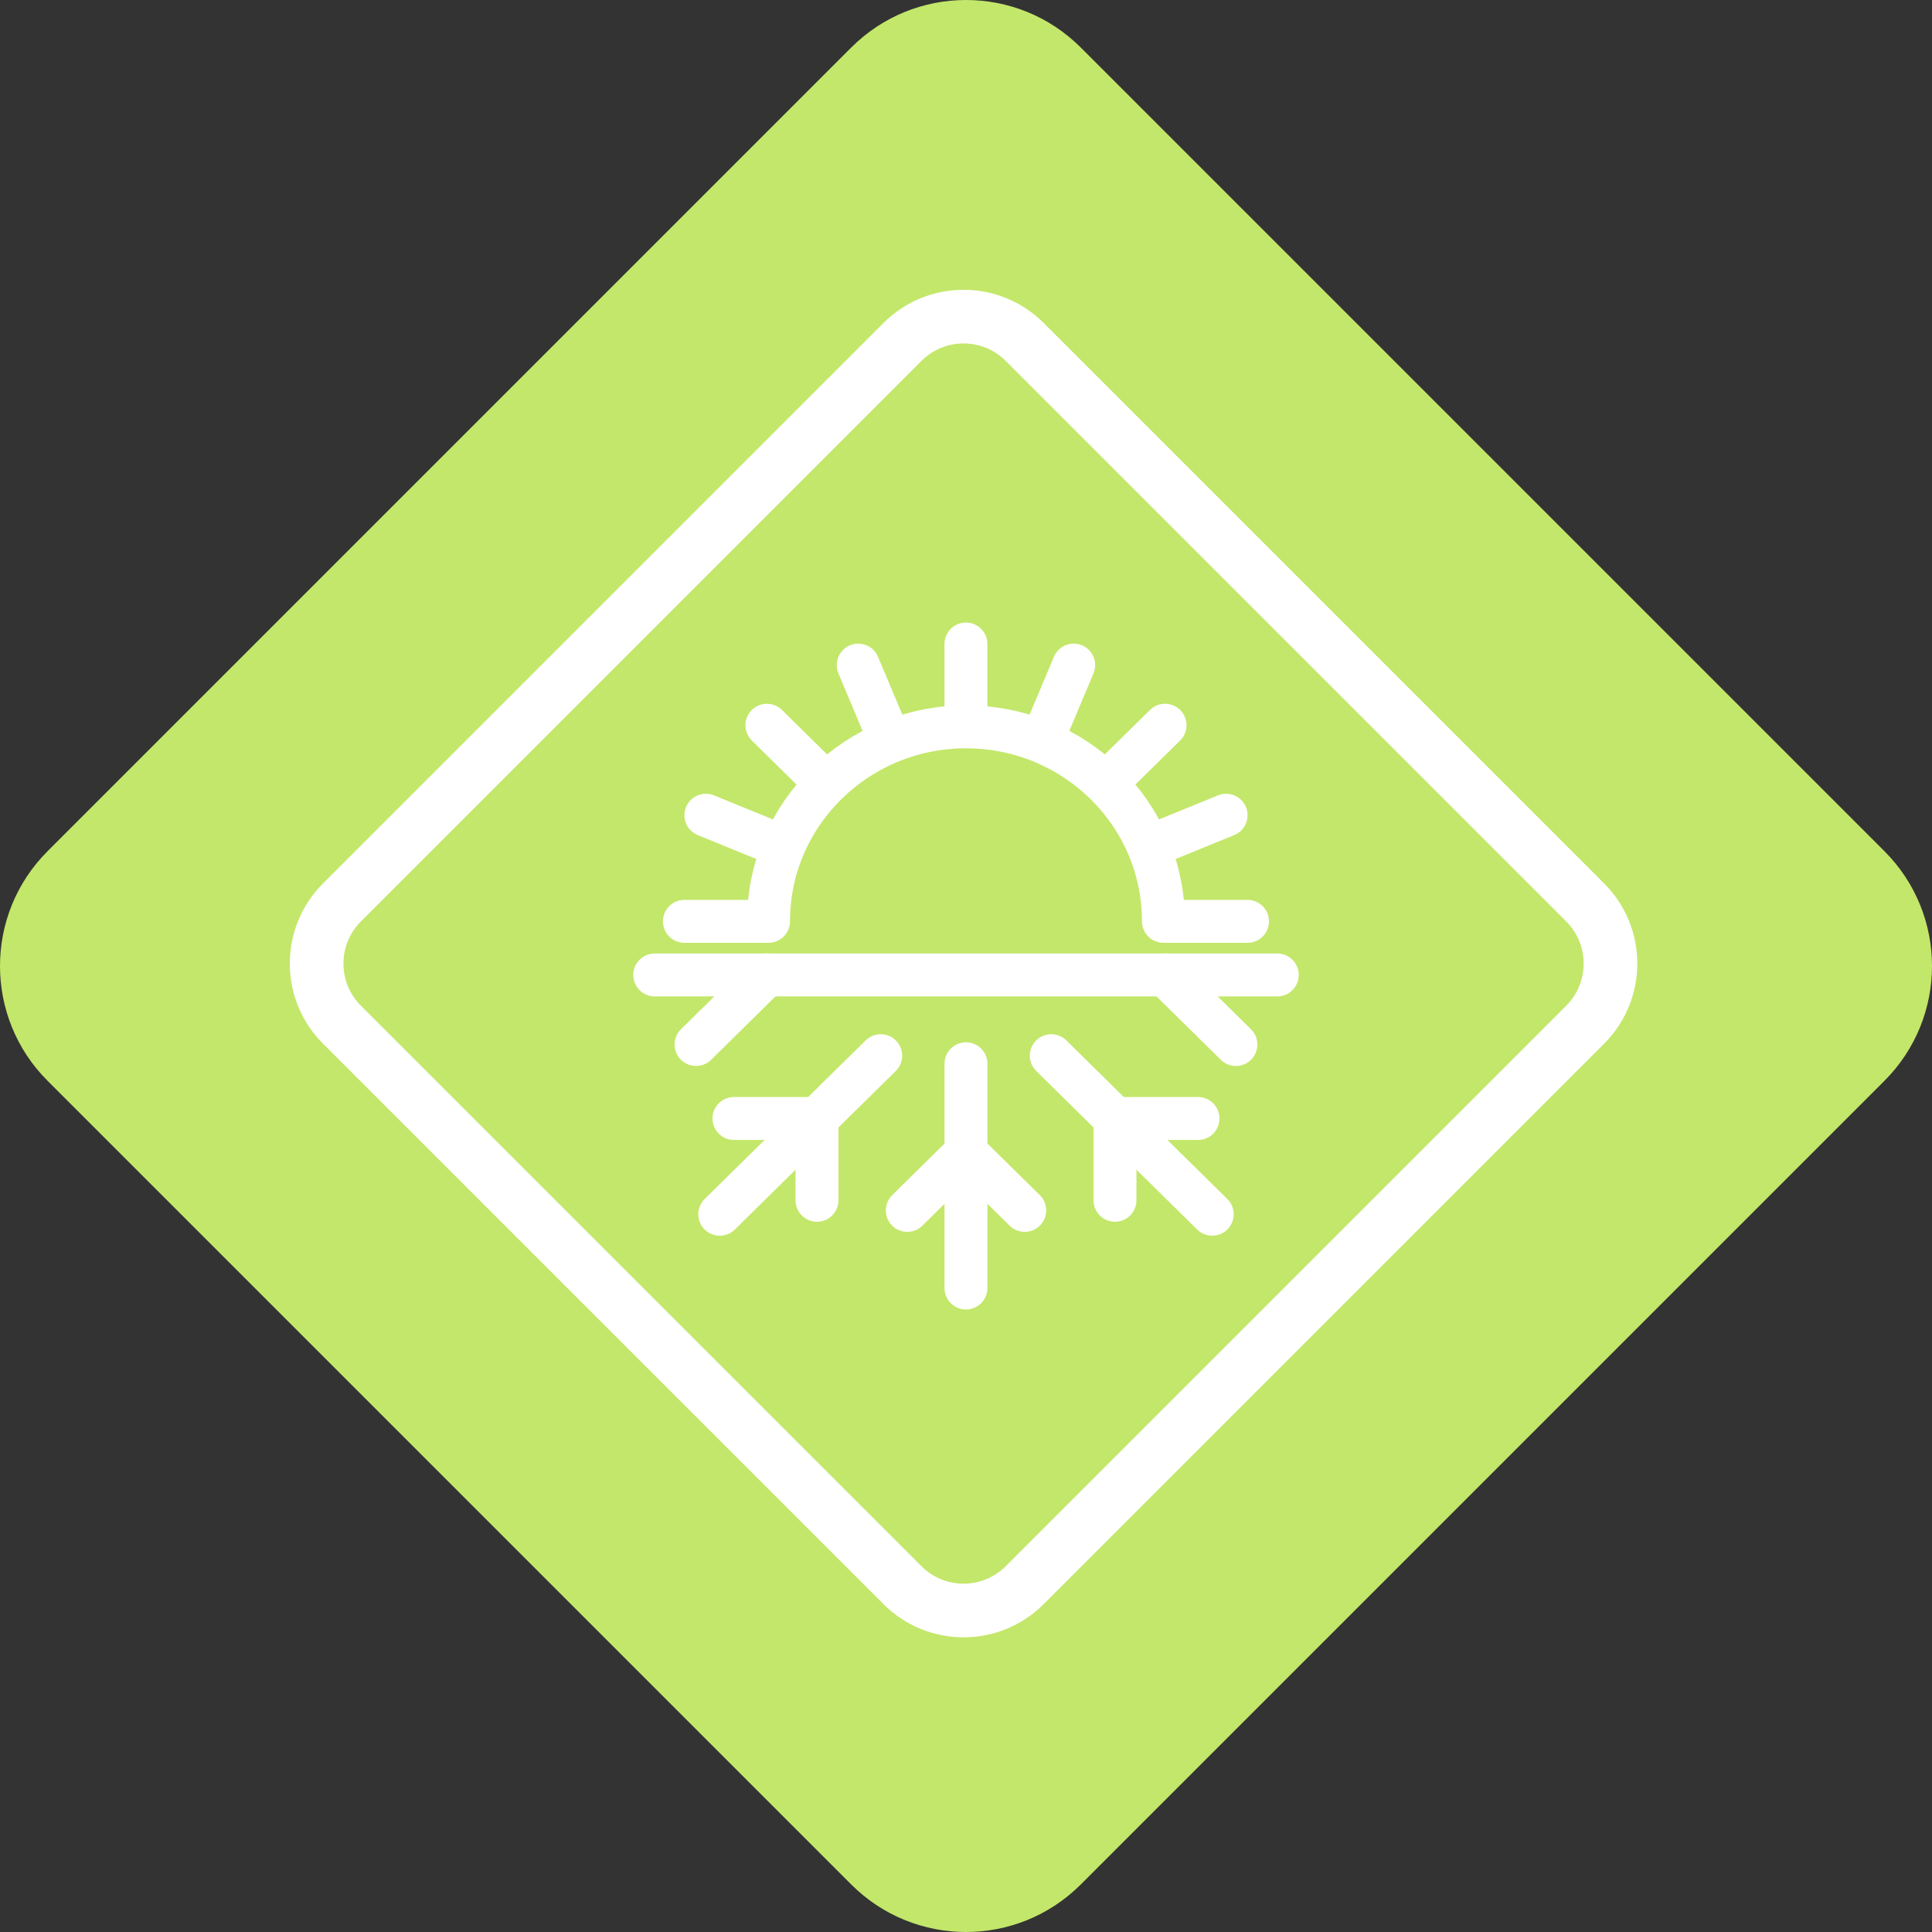
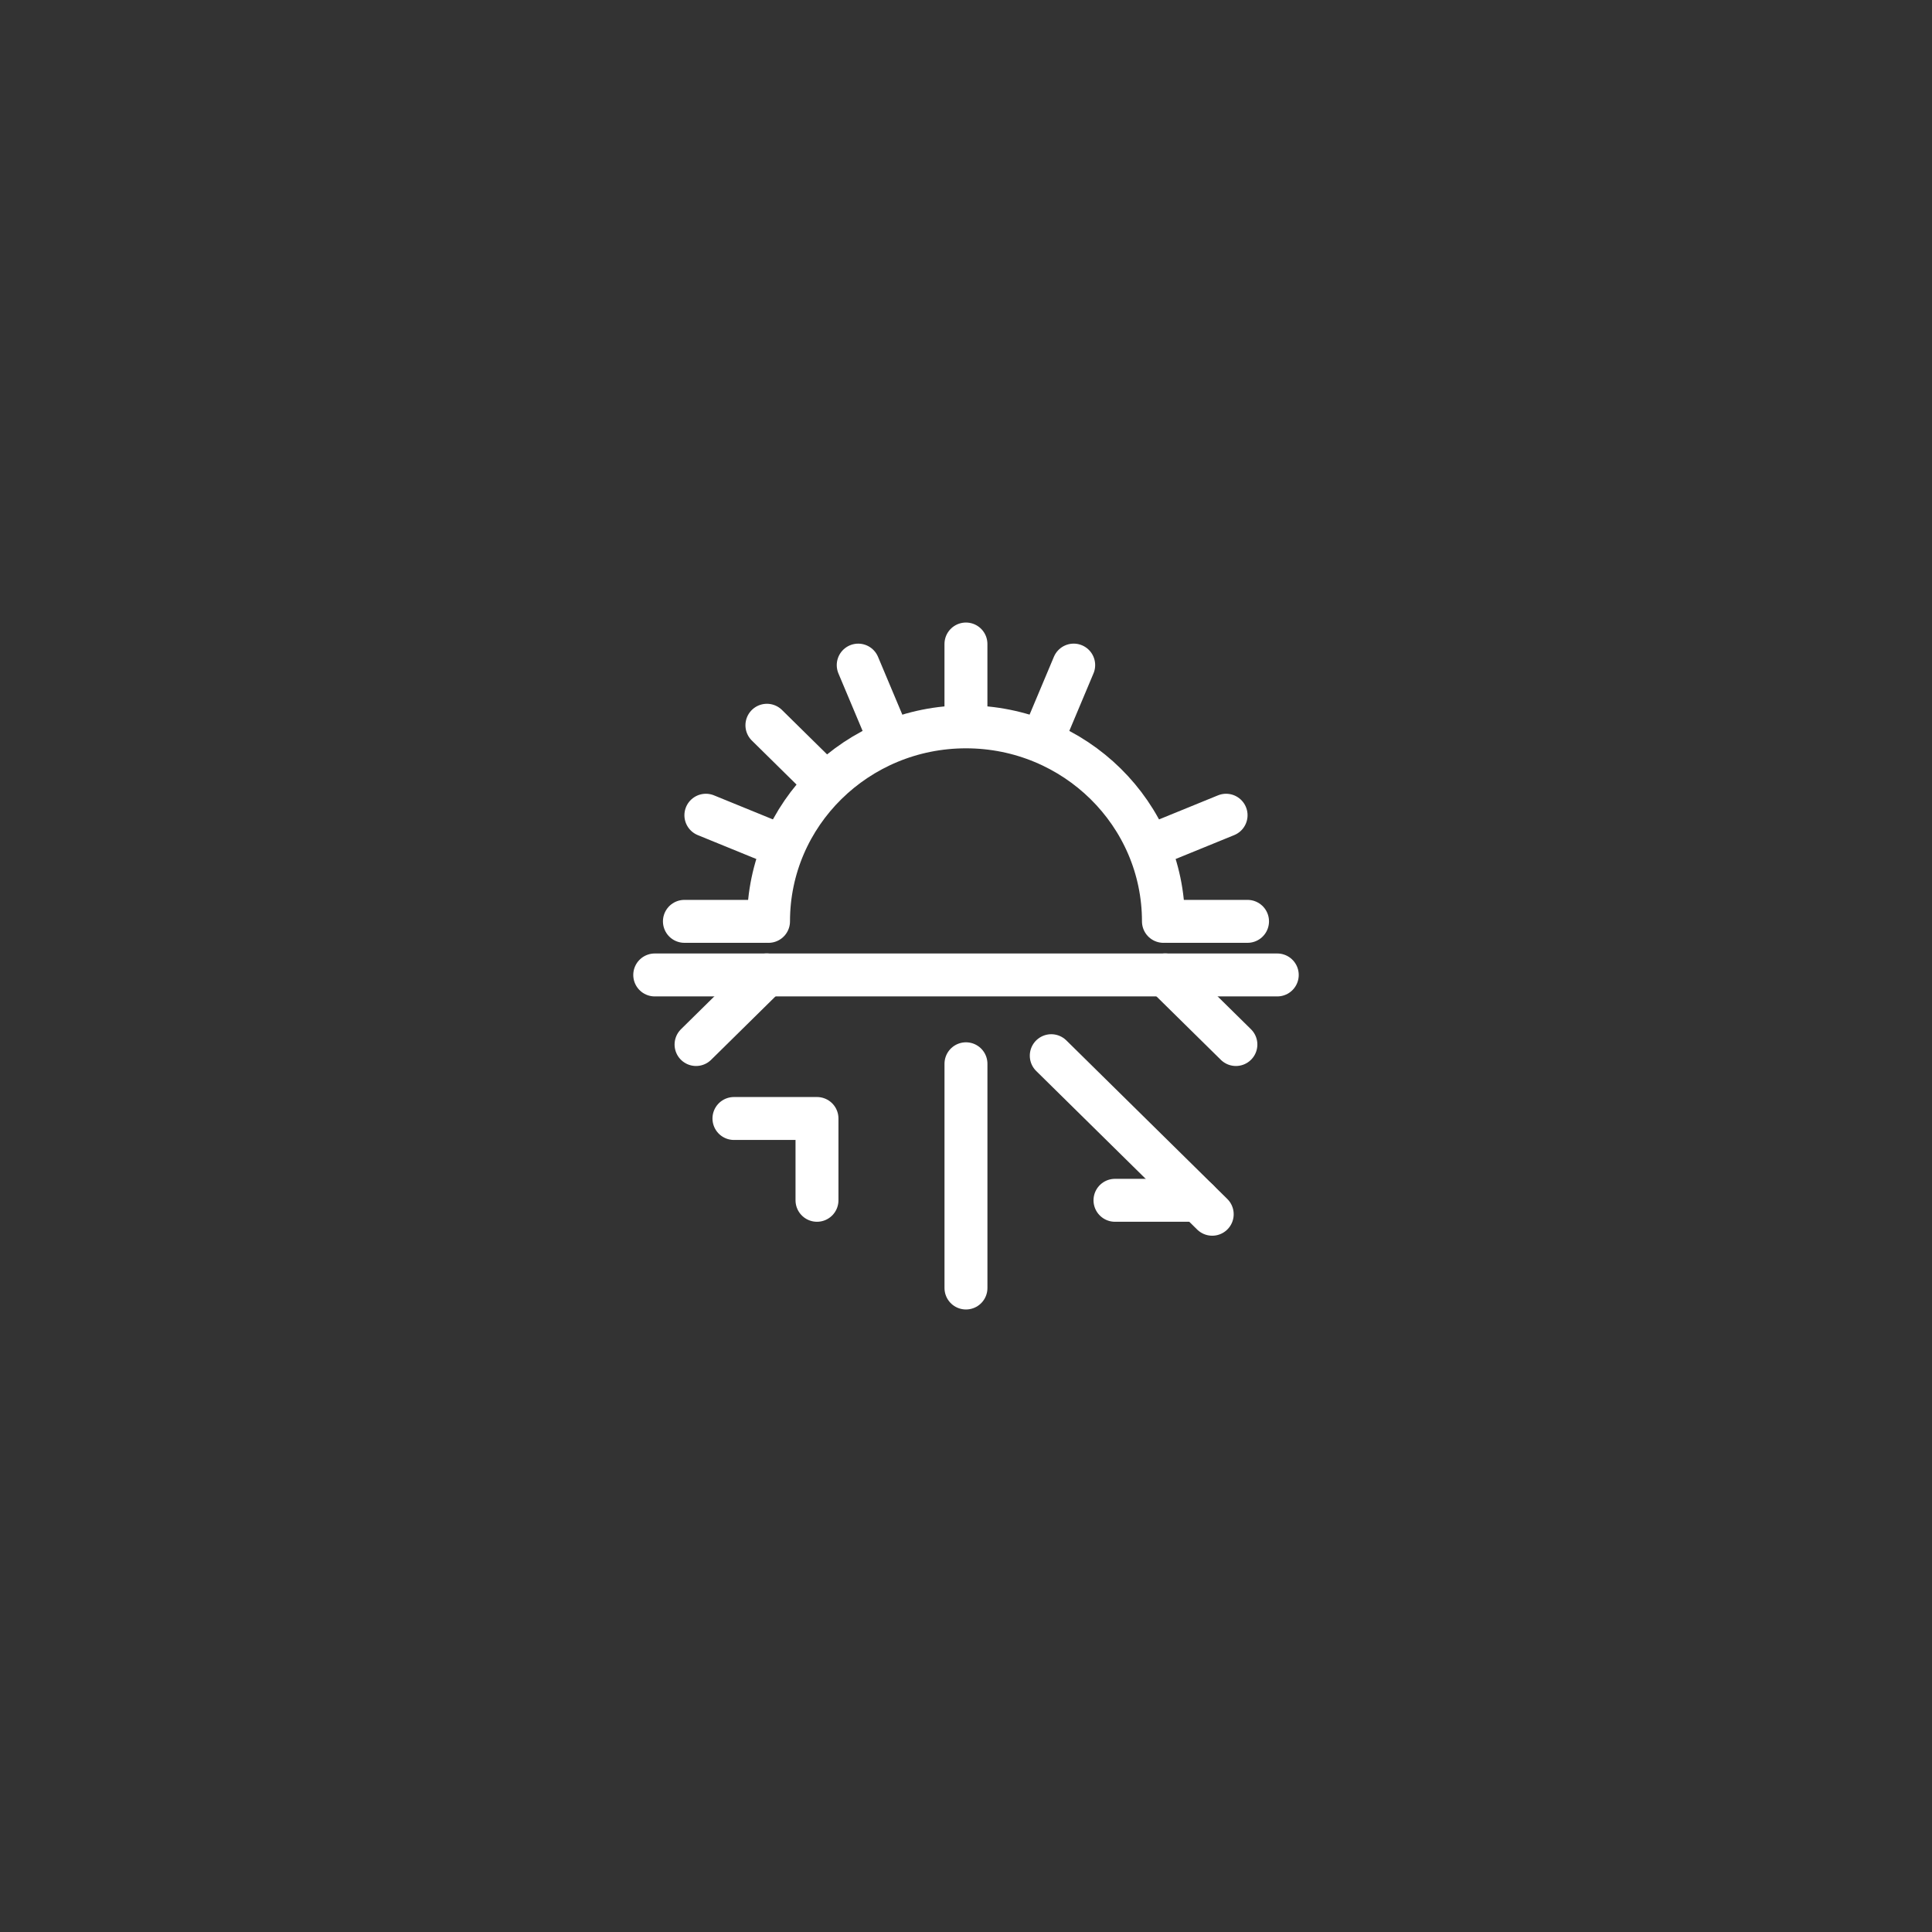
<svg xmlns="http://www.w3.org/2000/svg" width="180" height="180" viewBox="0 0 180 180" fill="none">
  <rect x="0" y="0" width="180" height="180" fill="#333333" stroke="none" />
-   <path d="M4.431 100.696C-1.477 94.789 -1.477 85.211 4.431 79.304L79.304 4.431C85.211 -1.477 94.789 -1.477 100.696 4.431L175.569 79.304C181.477 85.211 181.477 94.789 175.569 100.696L100.696 175.569C94.789 181.477 85.211 181.477 79.304 175.569L4.431 100.696Z" fill="#C3E76A" />
-   <path d="M31.858 95.466C28.714 92.322 28.714 87.224 31.858 84.081L84.081 31.858C87.224 28.714 92.322 28.714 95.466 31.858L147.688 84.081C150.832 87.224 150.832 92.322 147.688 95.466L95.466 147.688C92.322 150.832 87.224 150.832 84.081 147.688L31.858 95.466Z" stroke="white" stroke-width="5" />
  <path d="M61 90.834H119" stroke="white" stroke-width="4" stroke-miterlimit="10" stroke-linecap="round" stroke-linejoin="round" />
  <path d="M89.995 67.383V60" stroke="white" stroke-width="4" stroke-miterlimit="10" stroke-linecap="round" stroke-linejoin="round" />
  <path d="M82.826 68.788L79.958 61.967" stroke="white" stroke-width="4" stroke-miterlimit="10" stroke-linecap="round" stroke-linejoin="round" />
  <path d="M97.166 68.786L100.034 61.965" stroke="white" stroke-width="4" stroke-miterlimit="10" stroke-linecap="round" stroke-linejoin="round" />
  <path d="M108.735 85.84H116.23" stroke="white" stroke-width="4" stroke-miterlimit="10" stroke-linecap="round" stroke-linejoin="round" />
  <path d="M63.765 85.84H71.26" stroke="white" stroke-width="4" stroke-miterlimit="10" stroke-linecap="round" stroke-linejoin="round" />
  <path d="M107.308 78.779L114.232 75.953" stroke="white" stroke-width="4" stroke-miterlimit="10" stroke-linecap="round" stroke-linejoin="round" />
  <path d="M72.689 78.779L65.765 75.953" stroke="white" stroke-width="4" stroke-miterlimit="10" stroke-linecap="round" stroke-linejoin="round" />
-   <path d="M103.245 72.789L108.545 67.568" stroke="white" stroke-width="4" stroke-miterlimit="10" stroke-linecap="round" stroke-linejoin="round" />
  <path d="M71.451 67.57L76.751 72.791" stroke="white" stroke-width="4" stroke-miterlimit="10" stroke-linecap="round" stroke-linejoin="round" />
  <path d="M71.602 85.841C71.602 75.832 79.838 67.719 89.998 67.719C100.158 67.719 108.395 75.832 108.395 85.841" stroke="white" stroke-width="4" stroke-miterlimit="10" stroke-linecap="round" stroke-linejoin="round" />
  <path d="M89.997 99.109V120.001" stroke="white" stroke-width="4" stroke-miterlimit="10" stroke-linecap="round" stroke-linejoin="round" />
-   <path d="M84.529 112.77L90 107.381L95.471 112.77" stroke="white" stroke-width="4" stroke-miterlimit="10" stroke-linecap="round" stroke-linejoin="round" />
  <path d="M97.944 98.356L112.94 113.128" stroke="white" stroke-width="4" stroke-miterlimit="10" stroke-linecap="round" stroke-linejoin="round" />
-   <path d="M103.88 111.829V104.207H111.617" stroke="white" stroke-width="4" stroke-miterlimit="10" stroke-linecap="round" stroke-linejoin="round" />
-   <path d="M82.054 98.356L67.059 113.128" stroke="white" stroke-width="4" stroke-miterlimit="10" stroke-linecap="round" stroke-linejoin="round" />
+   <path d="M103.88 111.829H111.617" stroke="white" stroke-width="4" stroke-miterlimit="10" stroke-linecap="round" stroke-linejoin="round" />
  <path d="M76.117 111.829V104.207H68.38" stroke="white" stroke-width="4" stroke-miterlimit="10" stroke-linecap="round" stroke-linejoin="round" />
  <path d="M71.432 90.83L64.849 97.316" stroke="white" stroke-width="4" stroke-miterlimit="10" stroke-linecap="round" stroke-linejoin="round" />
  <path d="M108.562 90.83L115.146 97.316" stroke="white" stroke-width="4" stroke-miterlimit="10" stroke-linecap="round" stroke-linejoin="round" />
</svg>